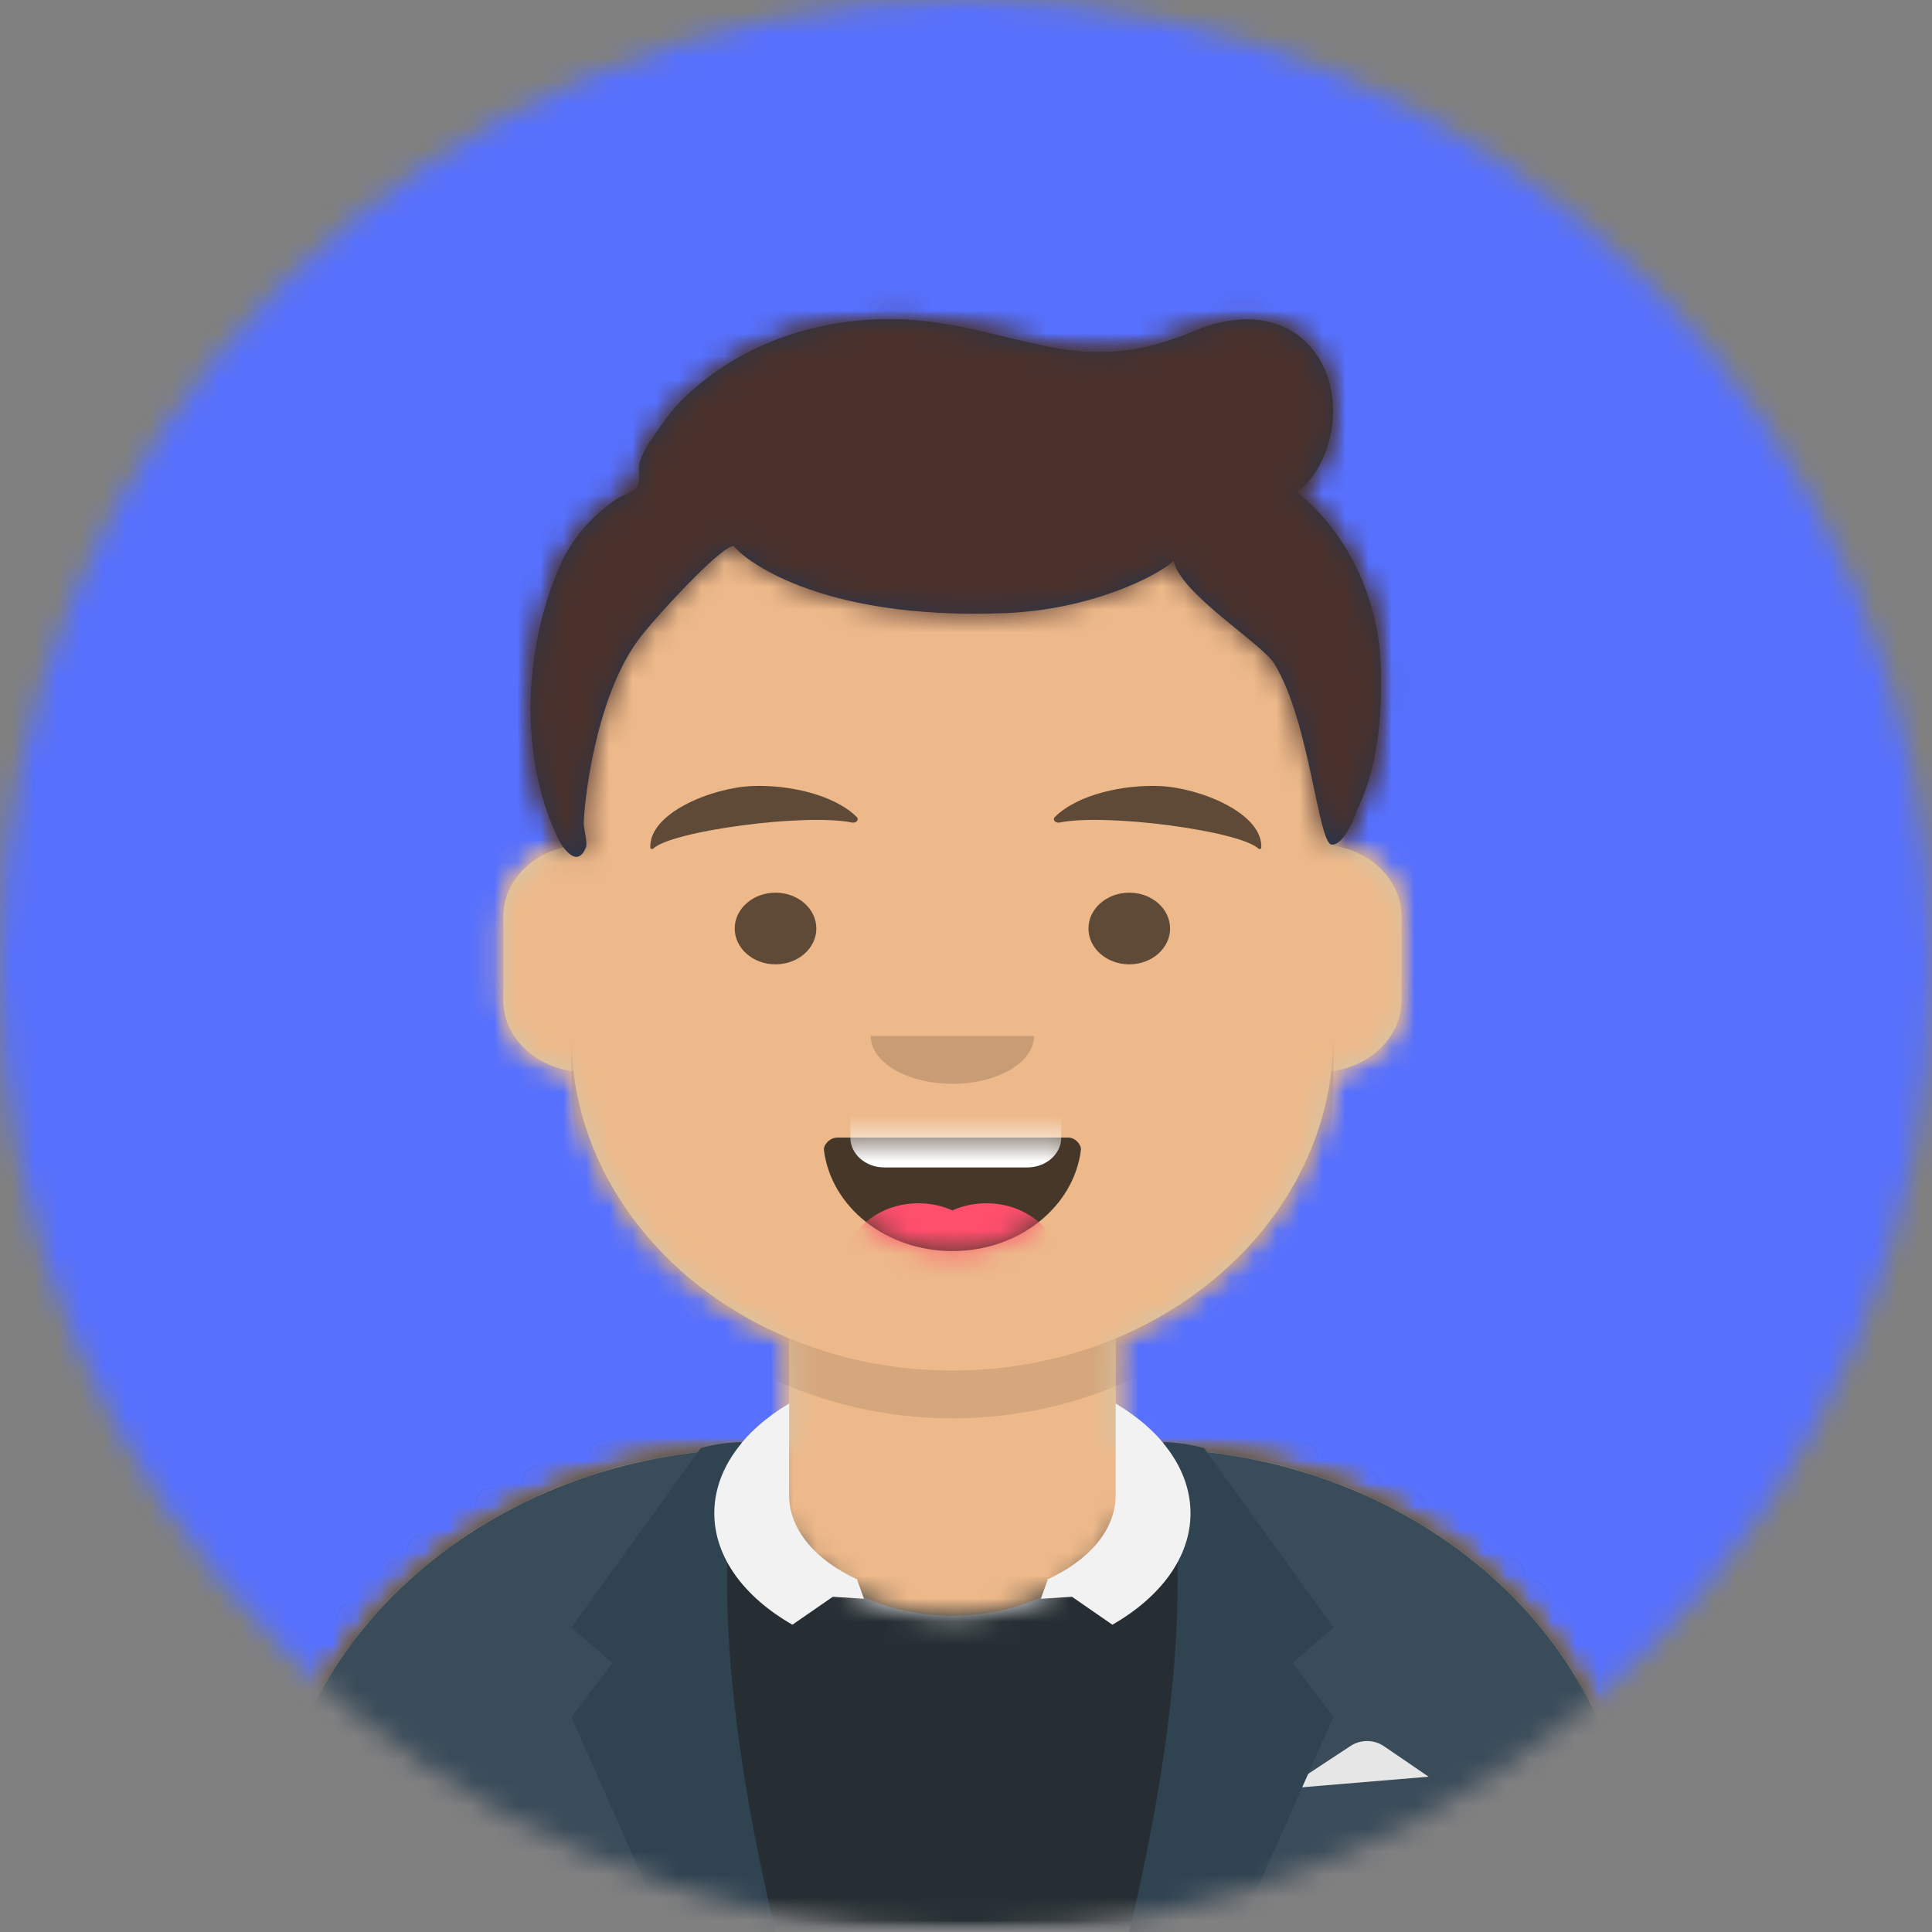
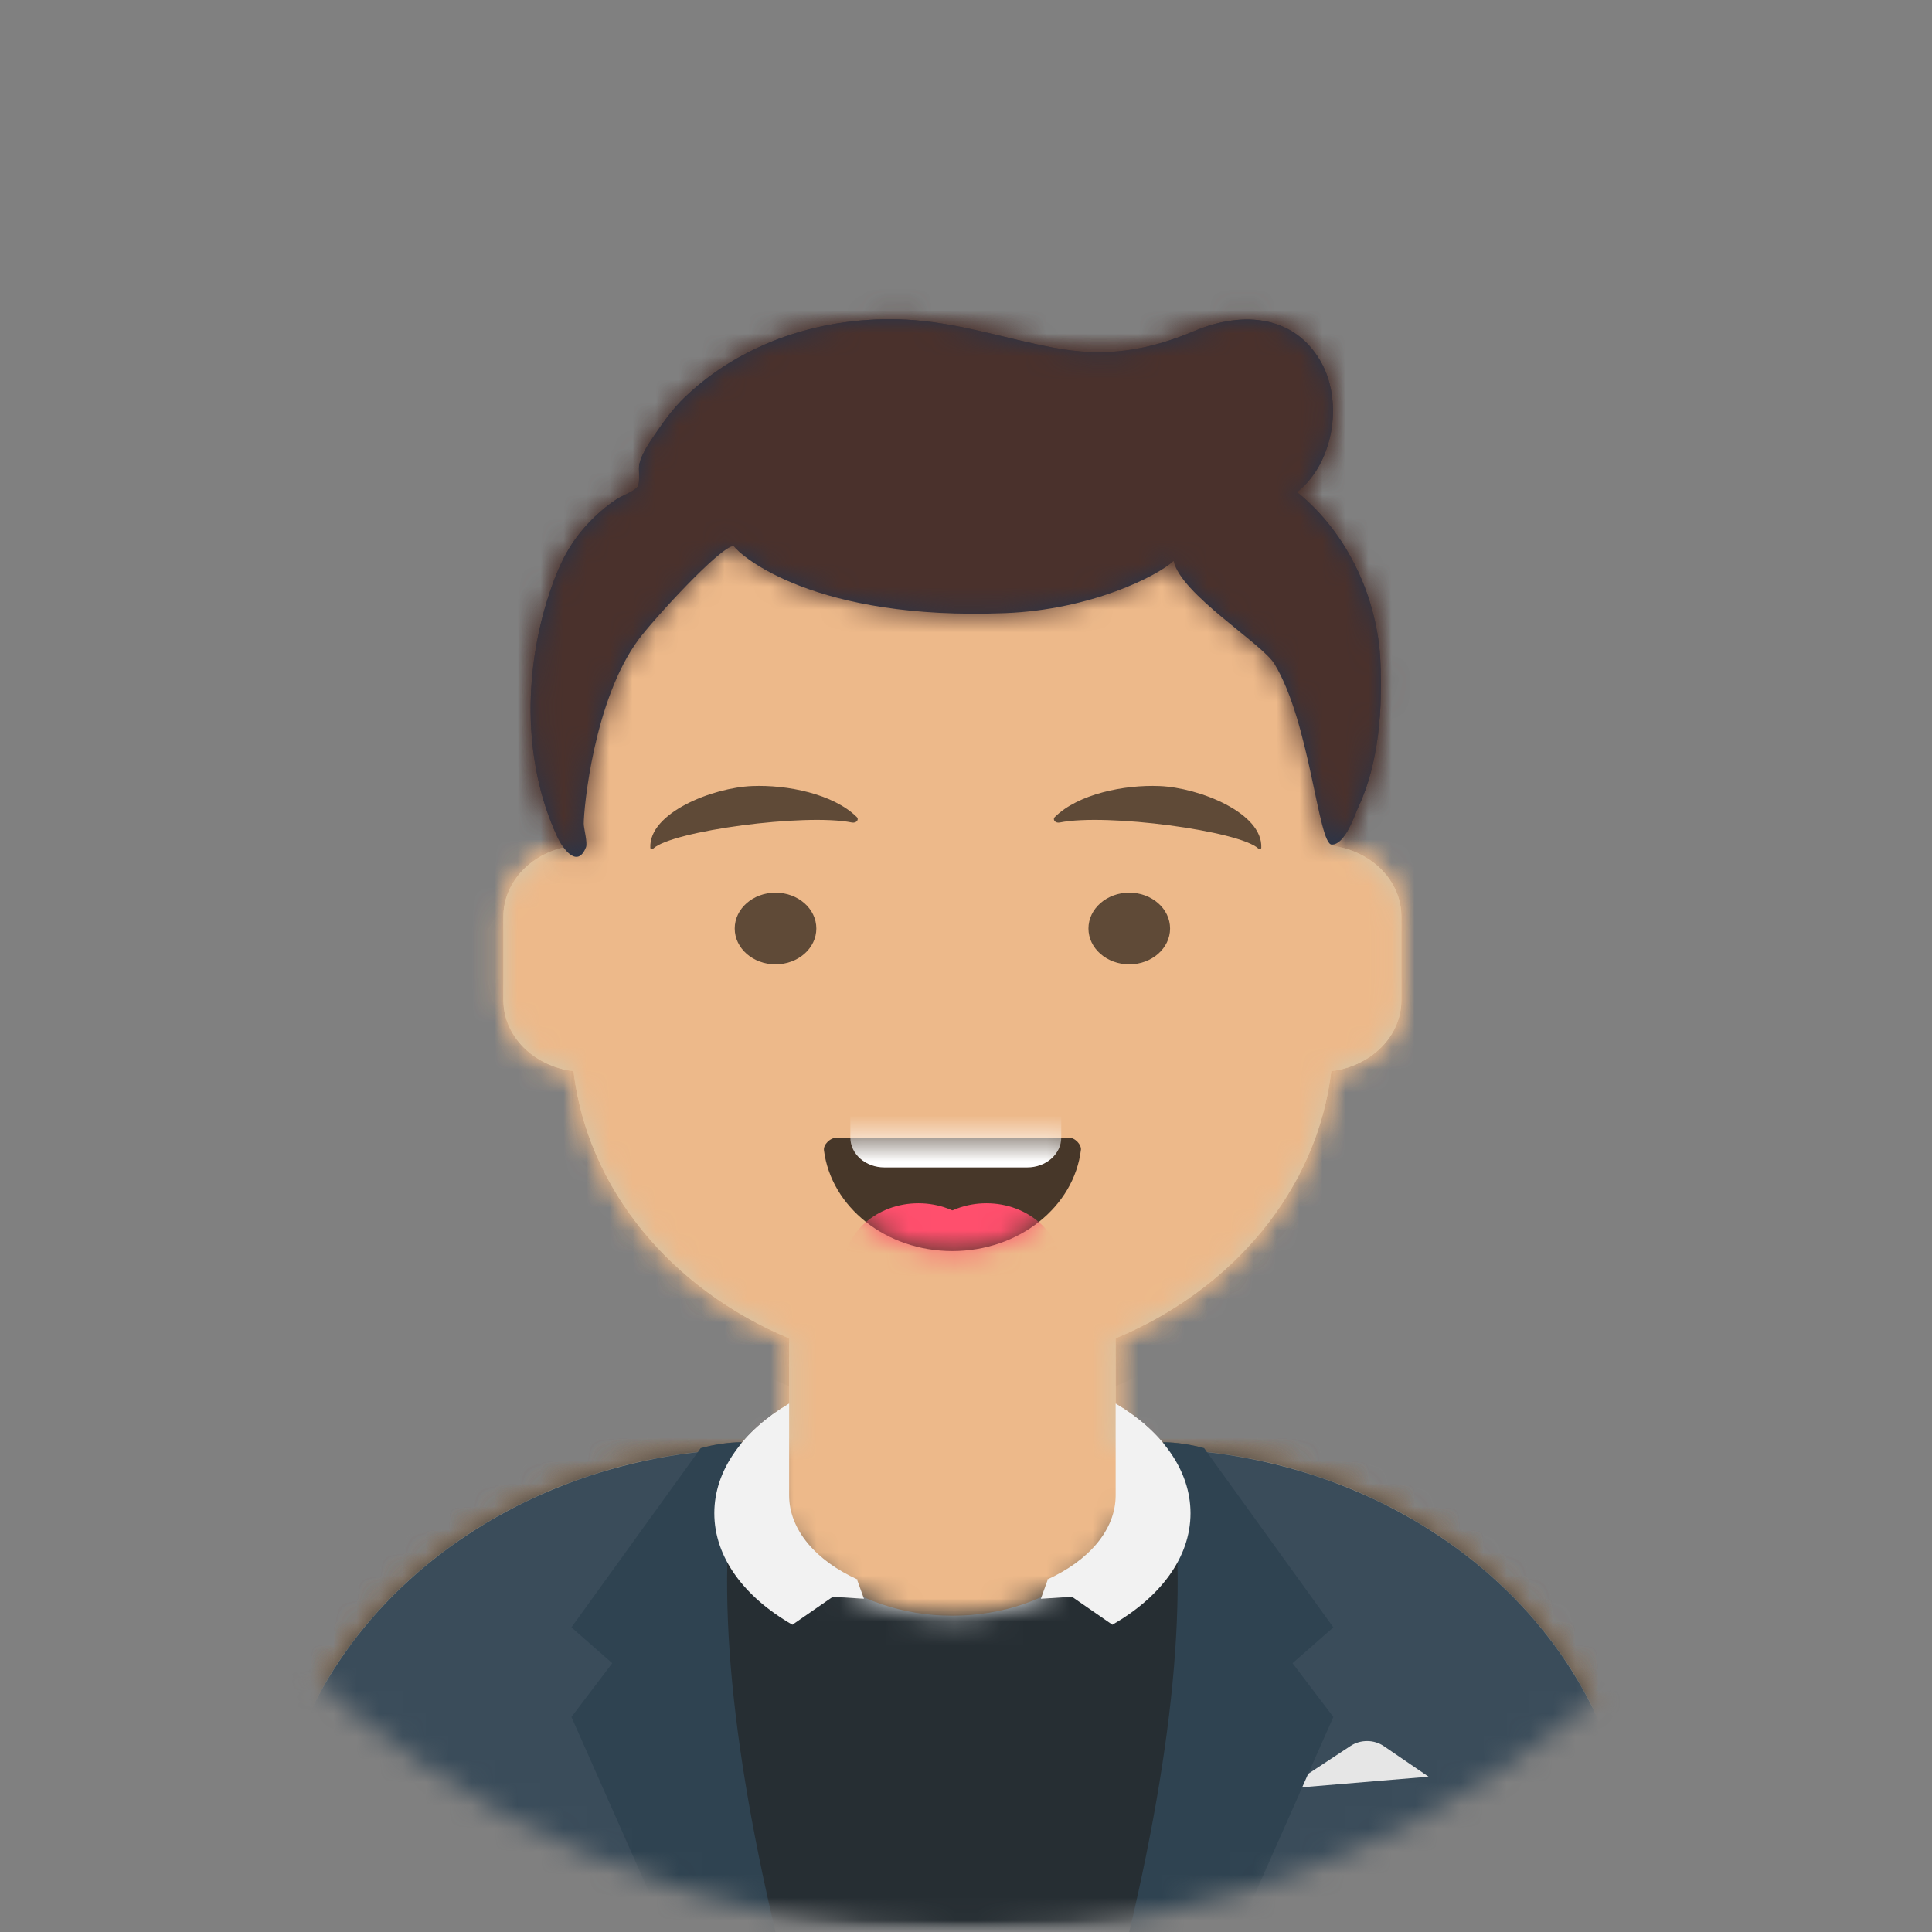
<svg xmlns="http://www.w3.org/2000/svg" width="84" height="84" viewBox="0 0 84 84" fill="none">
  <rect x="0" y="0" width="84" height="84" fill="#808080" stroke="none" />
  <mask id="mask0_22_613" style="mask-type:alpha" maskUnits="userSpaceOnUse" x="0" y="0" width="84" height="84">
    <circle cx="42" cy="42" r="42" fill="#030303" />
  </mask>
  <g mask="url(#mask0_22_613)">
-     <ellipse cx="41.408" cy="30.716" rx="54.422" ry="70.836" fill="#5770FD" />
    <g clip-path="url(#clip0_22_613)">
      <path d="M48.507 58.188V62.964H49.69C61.452 62.964 70.986 71.336 70.986 81.663V84H11.831V81.663C11.831 71.336 21.366 62.964 33.127 62.964H34.31V58.188C29.212 56.062 25.547 51.716 24.935 46.572C23.213 46.358 21.887 45.058 21.887 43.486V39.851C21.887 38.306 23.166 37.025 24.845 36.777V35.176C24.845 27.144 32.261 20.633 41.408 20.633C50.556 20.633 57.972 27.144 57.972 35.176V36.777C59.651 37.025 60.93 38.306 60.93 39.851V43.486C60.93 45.058 59.605 46.358 57.882 46.572C57.27 51.716 53.605 56.062 48.507 58.188Z" fill="#D0C6AC" />
      <mask id="mask1_22_613" style="mask-type:luminance" maskUnits="userSpaceOnUse" x="11" y="20" width="60" height="64">
        <path d="M48.507 58.188V62.964H49.69C61.452 62.964 70.986 71.336 70.986 81.663V84H11.831V81.663C11.831 71.336 21.366 62.964 33.127 62.964H34.31V58.188C29.212 56.062 25.547 51.716 24.935 46.572C23.213 46.358 21.887 45.058 21.887 43.486V39.851C21.887 38.306 23.166 37.025 24.845 36.777V35.176C24.845 27.144 32.261 20.633 41.408 20.633C50.556 20.633 57.972 27.144 57.972 35.176V36.777C59.651 37.025 60.93 38.306 60.93 39.851V43.486C60.93 45.058 59.605 46.358 57.882 46.572C57.27 51.716 53.605 56.062 48.507 58.188Z" fill="white" />
      </mask>
      <g mask="url(#mask1_22_613)">
        <path d="M89.916 20.633H11.831V93.349H89.916V20.633Z" fill="#EDB98A" />
      </g>
      <mask id="mask2_22_613" style="mask-type:luminance" maskUnits="userSpaceOnUse" x="11" y="20" width="60" height="64">
        <path d="M48.507 58.188V62.964H49.69C61.452 62.964 70.986 71.336 70.986 81.663V84H11.831V81.663C11.831 71.336 21.366 62.964 33.127 62.964H34.31V58.188C29.212 56.062 25.547 51.716 24.935 46.572C23.213 46.358 21.887 45.058 21.887 43.486V39.851C21.887 38.306 23.166 37.025 24.845 36.777V35.176C24.845 27.144 32.261 20.633 41.408 20.633C50.556 20.633 57.972 27.144 57.972 35.176V36.777C59.651 37.025 60.93 38.306 60.93 39.851V43.486C60.93 45.058 59.605 46.358 57.882 46.572C57.27 51.716 53.605 56.062 48.507 58.188Z" fill="white" />
      </mask>
      <g mask="url(#mask2_22_613)">
        <path fill-rule="evenodd" clip-rule="evenodd" d="M57.972 41.149V47.122C57.972 55.154 50.556 61.666 41.409 61.666C32.261 61.666 24.845 55.154 24.845 47.122V41.149V45.045C24.845 53.077 32.261 59.588 41.409 59.588C50.556 59.588 57.972 53.077 57.972 45.045V41.149Z" fill="black" fill-opacity="0.1" />
      </g>
      <path fill-rule="evenodd" clip-rule="evenodd" d="M33.48 62.977H33.127C21.366 62.977 11.831 71.349 11.831 81.676V84H70.986V81.676C70.986 71.349 61.452 62.977 49.69 62.977H49.337C49.375 63.233 49.394 63.493 49.394 63.757C49.394 67.342 45.819 70.249 41.408 70.249C36.998 70.249 33.423 67.342 33.423 63.757C33.423 63.493 33.442 63.233 33.48 62.977Z" fill="#E6E6E6" />
      <mask id="mask3_22_613" style="mask-type:luminance" maskUnits="userSpaceOnUse" x="11" y="62" width="60" height="22">
        <path fill-rule="evenodd" clip-rule="evenodd" d="M33.48 62.977H33.127C21.366 62.977 11.831 71.349 11.831 81.676V84H70.986V81.676C70.986 71.349 61.452 62.977 49.69 62.977H49.337C49.375 63.233 49.394 63.493 49.394 63.757C49.394 67.342 45.819 70.249 41.408 70.249C36.998 70.249 33.423 67.342 33.423 63.757C33.423 63.493 33.442 63.233 33.48 62.977Z" fill="white" />
      </mask>
      <g mask="url(#mask3_22_613)">
        <path d="M80.451 55.433H2.366V84H80.451V55.433Z" fill="#262E33" />
      </g>
      <path fill-rule="evenodd" clip-rule="evenodd" d="M32.176 62.996C20.856 63.433 11.831 71.629 11.831 81.676V84H32.346C31.341 80.863 30.761 77.172 30.761 73.222C30.761 69.502 31.275 66.011 32.176 62.996ZM50.766 84H70.986V81.676C70.986 71.718 62.12 63.578 50.941 63.009C51.839 66.021 52.352 69.507 52.352 73.222C52.352 77.172 51.772 80.863 50.766 84Z" fill="#3A4C5A" />
      <path fill-rule="evenodd" clip-rule="evenodd" d="M55.901 77.767L58.728 75.906C59.155 75.625 59.743 75.629 60.164 75.917L62.113 77.248L55.901 77.767Z" fill="#E6E6E6" />
      <path fill-rule="evenodd" clip-rule="evenodd" d="M32.24 62.705C31.056 67.725 31.549 74.824 33.718 84H28.986L24.845 74.651L26.62 72.313L24.845 70.755L30.465 62.964C31.065 62.8 31.656 62.714 32.24 62.705Z" fill="#2F4351" />
      <path fill-rule="evenodd" clip-rule="evenodd" d="M50.577 62.705C51.76 67.725 51.267 74.824 49.098 84H53.831L57.972 74.651L56.197 72.313L57.972 70.755L52.352 62.964C51.752 62.8 51.161 62.714 50.577 62.705Z" fill="#2F4351" />
      <path fill-rule="evenodd" clip-rule="evenodd" d="M48.507 61.026C50.51 62.22 51.761 63.914 51.761 65.792C51.761 67.714 50.451 69.442 48.365 70.64L46.608 69.425L45.254 69.511L45.55 68.692L45.527 68.676C47.331 67.86 48.507 66.522 48.507 65.01V61.026ZM34.31 61.026C32.307 62.22 31.057 63.914 31.057 65.792C31.057 67.714 32.366 69.442 34.452 70.64L36.209 69.425L37.564 69.511L37.268 68.692L37.291 68.676C35.487 67.86 34.31 66.522 34.31 65.01V61.026Z" fill="#F2F2F2" />
      <path fill-rule="evenodd" clip-rule="evenodd" d="M35.824 50.012C36.137 52.477 38.518 54.394 41.409 54.394C44.309 54.394 46.696 52.465 46.997 49.989C47.021 49.79 46.767 49.46 46.45 49.46C42.044 49.46 38.669 49.46 36.406 49.46C36.087 49.46 35.793 49.766 35.824 50.012Z" fill="black" fill-opacity="0.7" />
      <mask id="mask4_22_613" style="mask-type:luminance" maskUnits="userSpaceOnUse" x="35" y="49" width="12" height="6">
        <path fill-rule="evenodd" clip-rule="evenodd" d="M35.824 50.012C36.137 52.477 38.518 54.394 41.409 54.394C44.309 54.394 46.696 52.465 46.997 49.989C47.021 49.79 46.767 49.46 46.45 49.46C42.044 49.46 38.669 49.46 36.406 49.46C36.087 49.46 35.793 49.766 35.824 50.012Z" fill="white" />
      </mask>
      <g mask="url(#mask4_22_613)">
        <path d="M44.662 46.603H38.451C37.634 46.603 36.972 47.184 36.972 47.901V49.46C36.972 50.177 37.634 50.758 38.451 50.758H44.662C45.479 50.758 46.141 50.177 46.141 49.46V47.901C46.141 47.184 45.479 46.603 44.662 46.603Z" fill="white" />
      </g>
      <mask id="mask5_22_613" style="mask-type:luminance" maskUnits="userSpaceOnUse" x="35" y="49" width="12" height="6">
        <path fill-rule="evenodd" clip-rule="evenodd" d="M35.824 50.012C36.137 52.477 38.518 54.394 41.409 54.394C44.309 54.394 46.696 52.465 46.997 49.989C47.021 49.79 46.767 49.46 46.45 49.46C42.044 49.46 38.669 49.46 36.406 49.46C36.087 49.46 35.793 49.766 35.824 50.012Z" fill="white" />
      </mask>
      <g mask="url(#mask5_22_613)">
        <path d="M39.93 58.03C41.727 58.03 43.184 56.751 43.184 55.173C43.184 53.595 41.727 52.316 39.93 52.316C38.133 52.316 36.677 53.595 36.677 55.173C36.677 56.751 38.133 58.03 39.93 58.03Z" fill="#FF4F6D" />
        <path d="M42.888 58.03C44.685 58.03 46.141 56.751 46.141 55.173C46.141 53.595 44.685 52.316 42.888 52.316C41.091 52.316 39.634 53.595 39.634 55.173C39.634 56.751 41.091 58.03 42.888 58.03Z" fill="#FF4F6D" />
      </g>
      <path fill-rule="evenodd" clip-rule="evenodd" d="M37.859 45.045C37.859 46.192 39.448 47.122 41.409 47.122C43.369 47.122 44.958 46.192 44.958 45.045" fill="black" fill-opacity="0.16" />
      <path d="M33.718 41.928C34.699 41.928 35.493 41.231 35.493 40.37C35.493 39.51 34.699 38.812 33.718 38.812C32.738 38.812 31.944 39.51 31.944 40.37C31.944 41.231 32.738 41.928 33.718 41.928Z" fill="black" fill-opacity="0.6" />
      <path d="M49.099 41.928C50.079 41.928 50.873 41.231 50.873 40.37C50.873 39.51 50.079 38.812 49.099 38.812C48.119 38.812 47.324 39.51 47.324 40.37C47.324 41.231 48.119 41.928 49.099 41.928Z" fill="black" fill-opacity="0.6" />
      <path fill-rule="evenodd" clip-rule="evenodd" d="M32.698 34.176C30.98 34.245 28.203 35.341 28.275 36.862C28.277 36.912 28.36 36.934 28.401 36.895C29.216 36.127 35.001 35.35 37.039 35.762C37.226 35.8 37.367 35.638 37.249 35.521C36.237 34.522 34.236 34.112 32.698 34.176Z" fill="black" fill-opacity="0.6" />
      <path fill-rule="evenodd" clip-rule="evenodd" d="M50.416 34.176C52.133 34.245 54.91 35.341 54.839 36.862C54.836 36.912 54.753 36.934 54.712 36.895C53.897 36.127 48.112 35.35 46.074 35.762C45.888 35.8 45.746 35.638 45.864 35.521C46.876 34.522 48.877 34.112 50.416 34.176Z" fill="black" fill-opacity="0.6" />
      <mask id="mask6_22_613" style="mask-type:luminance" maskUnits="userSpaceOnUse" x="2" y="11" width="79" height="73">
        <path d="M80.451 11.284H2.366V84H80.451V11.284Z" fill="white" />
      </mask>
      <g mask="url(#mask6_22_613)">
        <path fill-rule="evenodd" clip-rule="evenodd" d="M56.398 21.399C57.997 20.113 58.382 17.506 57.474 15.815C56.359 13.739 54.097 13.479 51.93 14.392C49.887 15.253 48.068 15.54 45.83 15.122C43.683 14.722 41.647 14.016 39.428 13.9C35.782 13.71 32.24 14.897 29.756 17.29C29.282 17.747 28.9 18.269 28.539 18.798C28.25 19.221 27.924 19.675 27.801 20.163C27.743 20.395 27.852 20.968 27.72 21.158C27.578 21.363 27.041 21.552 26.812 21.704C26.349 22.012 25.947 22.361 25.576 22.755C24.787 23.591 24.353 24.465 23.988 25.5C22.775 28.94 22.672 33.031 24.241 36.409C24.45 36.859 25.098 37.799 25.479 36.834C25.554 36.644 25.38 36.005 25.38 35.812C25.382 35.106 25.826 30.429 27.76 27.809C28.39 26.956 31.302 23.763 31.896 23.737C32.212 24.177 35.41 26.986 43.711 26.657C47.456 26.508 50.336 25.031 51.027 24.39C51.331 25.827 54.87 27.978 55.409 28.863C56.967 31.42 57.312 36.733 57.907 36.723C58.502 36.713 58.928 35.363 59.051 35.105C59.959 33.19 60.114 30.786 60.017 28.727C59.891 26.078 58.645 23.215 56.398 21.399Z" fill="#28354B" />
        <mask id="mask7_22_613" style="mask-type:luminance" maskUnits="userSpaceOnUse" x="23" y="13" width="38" height="25">
          <path fill-rule="evenodd" clip-rule="evenodd" d="M56.398 21.399C57.997 20.113 58.382 17.506 57.474 15.815C56.359 13.739 54.097 13.479 51.93 14.392C49.887 15.253 48.068 15.54 45.83 15.122C43.683 14.722 41.647 14.016 39.428 13.9C35.782 13.71 32.24 14.897 29.756 17.29C29.282 17.747 28.9 18.269 28.539 18.798C28.25 19.221 27.924 19.675 27.801 20.163C27.743 20.395 27.852 20.968 27.72 21.158C27.578 21.363 27.041 21.552 26.812 21.704C26.349 22.012 25.947 22.361 25.576 22.755C24.787 23.591 24.353 24.465 23.988 25.5C22.775 28.94 22.672 33.031 24.241 36.409C24.45 36.859 25.098 37.799 25.479 36.834C25.554 36.644 25.38 36.005 25.38 35.812C25.382 35.106 25.826 30.429 27.76 27.809C28.39 26.956 31.302 23.763 31.896 23.737C32.212 24.177 35.41 26.986 43.711 26.657C47.456 26.508 50.336 25.031 51.027 24.39C51.331 25.827 54.87 27.978 55.409 28.863C56.967 31.42 57.312 36.733 57.907 36.723C58.502 36.713 58.928 35.363 59.051 35.105C59.959 33.19 60.114 30.786 60.017 28.727C59.891 26.078 58.645 23.215 56.398 21.399Z" fill="white" />
        </mask>
        <g mask="url(#mask7_22_613)">
          <path d="M80.155 11.284H2.07V84H80.155V11.284Z" fill="#4A312C" />
        </g>
      </g>
    </g>
    <g clip-path="url(#clip1_22_613)">
      <path d="M48.507 58.188V62.964H49.69C61.452 62.964 70.986 71.336 70.986 81.663V84H11.831V81.663C11.831 71.336 21.366 62.964 33.127 62.964H34.31V58.188C29.212 56.062 25.547 51.716 24.935 46.572C23.213 46.358 21.887 45.058 21.887 43.486V39.851C21.887 38.306 23.166 37.025 24.845 36.777V35.176C24.845 27.144 32.261 20.633 41.408 20.633C50.556 20.633 57.972 27.144 57.972 35.176V36.777C59.651 37.025 60.93 38.306 60.93 39.851V43.486C60.93 45.058 59.605 46.358 57.882 46.572C57.27 51.716 53.605 56.062 48.507 58.188Z" fill="#D0C6AC" />
      <mask id="mask8_22_613" style="mask-type:luminance" maskUnits="userSpaceOnUse" x="11" y="20" width="60" height="64">
        <path d="M48.507 58.188V62.964H49.69C61.452 62.964 70.986 71.336 70.986 81.663V84H11.831V81.663C11.831 71.336 21.366 62.964 33.127 62.964H34.31V58.188C29.212 56.062 25.547 51.716 24.935 46.572C23.213 46.358 21.887 45.058 21.887 43.486V39.851C21.887 38.306 23.166 37.025 24.845 36.777V35.176C24.845 27.144 32.261 20.633 41.408 20.633C50.556 20.633 57.972 27.144 57.972 35.176V36.777C59.651 37.025 60.93 38.306 60.93 39.851V43.486C60.93 45.058 59.605 46.358 57.882 46.572C57.27 51.716 53.605 56.062 48.507 58.188Z" fill="white" />
      </mask>
      <g mask="url(#mask8_22_613)">
        <path d="M89.916 20.633H11.831V93.349H89.916V20.633Z" fill="#EDB98A" />
      </g>
      <mask id="mask9_22_613" style="mask-type:luminance" maskUnits="userSpaceOnUse" x="11" y="20" width="60" height="64">
        <path d="M48.507 58.188V62.964H49.69C61.452 62.964 70.986 71.336 70.986 81.663V84H11.831V81.663C11.831 71.336 21.366 62.964 33.127 62.964H34.31V58.188C29.212 56.062 25.547 51.716 24.935 46.572C23.213 46.358 21.887 45.058 21.887 43.486V39.851C21.887 38.306 23.166 37.025 24.845 36.777V35.176C24.845 27.144 32.261 20.633 41.408 20.633C50.556 20.633 57.972 27.144 57.972 35.176V36.777C59.651 37.025 60.93 38.306 60.93 39.851V43.486C60.93 45.058 59.605 46.358 57.882 46.572C57.27 51.716 53.605 56.062 48.507 58.188Z" fill="white" />
      </mask>
      <g mask="url(#mask9_22_613)">
-         <path fill-rule="evenodd" clip-rule="evenodd" d="M57.972 41.149V47.122C57.972 55.154 50.556 61.666 41.409 61.666C32.261 61.666 24.845 55.154 24.845 47.122V41.149V45.045C24.845 53.077 32.261 59.588 41.409 59.588C50.556 59.588 57.972 53.077 57.972 45.045V41.149Z" fill="black" fill-opacity="0.1" />
-       </g>
+         </g>
      <path fill-rule="evenodd" clip-rule="evenodd" d="M33.48 62.977H33.127C21.366 62.977 11.831 71.349 11.831 81.676V84H70.986V81.676C70.986 71.349 61.452 62.977 49.69 62.977H49.337C49.375 63.233 49.394 63.493 49.394 63.757C49.394 67.342 45.819 70.249 41.408 70.249C36.998 70.249 33.423 67.342 33.423 63.757C33.423 63.493 33.442 63.233 33.48 62.977Z" fill="#E6E6E6" />
      <mask id="mask10_22_613" style="mask-type:luminance" maskUnits="userSpaceOnUse" x="11" y="62" width="60" height="22">
        <path fill-rule="evenodd" clip-rule="evenodd" d="M33.48 62.977H33.127C21.366 62.977 11.831 71.349 11.831 81.676V84H70.986V81.676C70.986 71.349 61.452 62.977 49.69 62.977H49.337C49.375 63.233 49.394 63.493 49.394 63.757C49.394 67.342 45.819 70.249 41.408 70.249C36.998 70.249 33.423 67.342 33.423 63.757C33.423 63.493 33.442 63.233 33.48 62.977Z" fill="white" />
      </mask>
      <g mask="url(#mask10_22_613)">
        <path d="M80.451 55.433H2.366V84H80.451V55.433Z" fill="#262E33" />
      </g>
      <path fill-rule="evenodd" clip-rule="evenodd" d="M32.176 62.996C20.856 63.433 11.831 71.629 11.831 81.676V84H32.346C31.341 80.863 30.761 77.172 30.761 73.222C30.761 69.502 31.275 66.011 32.176 62.996ZM50.766 84H70.986V81.676C70.986 71.718 62.12 63.578 50.941 63.009C51.839 66.021 52.352 69.507 52.352 73.222C52.352 77.172 51.772 80.863 50.766 84Z" fill="#3A4C5A" />
      <path fill-rule="evenodd" clip-rule="evenodd" d="M55.901 77.767L58.728 75.906C59.155 75.625 59.743 75.629 60.164 75.917L62.113 77.248L55.901 77.767Z" fill="#E6E6E6" />
      <path fill-rule="evenodd" clip-rule="evenodd" d="M32.24 62.705C31.056 67.725 31.549 74.824 33.718 84H28.986L24.845 74.651L26.62 72.313L24.845 70.755L30.465 62.964C31.065 62.8 31.656 62.714 32.24 62.705Z" fill="#2F4351" />
      <path fill-rule="evenodd" clip-rule="evenodd" d="M50.577 62.705C51.76 67.725 51.267 74.824 49.098 84H53.831L57.972 74.651L56.197 72.313L57.972 70.755L52.352 62.964C51.752 62.8 51.161 62.714 50.577 62.705Z" fill="#2F4351" />
      <path fill-rule="evenodd" clip-rule="evenodd" d="M48.507 61.026C50.51 62.22 51.761 63.914 51.761 65.792C51.761 67.714 50.451 69.442 48.365 70.64L46.608 69.425L45.254 69.511L45.55 68.692L45.527 68.676C47.331 67.86 48.507 66.522 48.507 65.01V61.026ZM34.31 61.026C32.307 62.22 31.057 63.914 31.057 65.792C31.057 67.714 32.366 69.442 34.452 70.64L36.209 69.425L37.564 69.511L37.268 68.692L37.291 68.676C35.487 67.86 34.31 66.522 34.31 65.01V61.026Z" fill="#F2F2F2" />
      <path fill-rule="evenodd" clip-rule="evenodd" d="M35.824 50.012C36.137 52.477 38.518 54.394 41.409 54.394C44.309 54.394 46.696 52.465 46.997 49.989C47.021 49.79 46.767 49.46 46.45 49.46C42.044 49.46 38.669 49.46 36.406 49.46C36.087 49.46 35.793 49.766 35.824 50.012Z" fill="black" fill-opacity="0.7" />
      <mask id="mask11_22_613" style="mask-type:luminance" maskUnits="userSpaceOnUse" x="35" y="49" width="12" height="6">
        <path fill-rule="evenodd" clip-rule="evenodd" d="M35.824 50.012C36.137 52.477 38.518 54.394 41.409 54.394C44.309 54.394 46.696 52.465 46.997 49.989C47.021 49.79 46.767 49.46 46.45 49.46C42.044 49.46 38.669 49.46 36.406 49.46C36.087 49.46 35.793 49.766 35.824 50.012Z" fill="white" />
      </mask>
      <g mask="url(#mask11_22_613)">
        <path d="M44.662 46.603H38.451C37.634 46.603 36.972 47.184 36.972 47.901V49.46C36.972 50.177 37.634 50.758 38.451 50.758H44.662C45.479 50.758 46.141 50.177 46.141 49.46V47.901C46.141 47.184 45.479 46.603 44.662 46.603Z" fill="white" />
      </g>
      <mask id="mask12_22_613" style="mask-type:luminance" maskUnits="userSpaceOnUse" x="35" y="49" width="12" height="6">
        <path fill-rule="evenodd" clip-rule="evenodd" d="M35.824 50.012C36.137 52.477 38.518 54.394 41.409 54.394C44.309 54.394 46.696 52.465 46.997 49.989C47.021 49.79 46.767 49.46 46.45 49.46C42.044 49.46 38.669 49.46 36.406 49.46C36.087 49.46 35.793 49.766 35.824 50.012Z" fill="white" />
      </mask>
      <g mask="url(#mask12_22_613)">
        <path d="M39.93 58.03C41.727 58.03 43.184 56.751 43.184 55.173C43.184 53.595 41.727 52.316 39.93 52.316C38.133 52.316 36.677 53.595 36.677 55.173C36.677 56.751 38.133 58.03 39.93 58.03Z" fill="#FF4F6D" />
        <path d="M42.888 58.03C44.685 58.03 46.141 56.751 46.141 55.173C46.141 53.595 44.685 52.316 42.888 52.316C41.091 52.316 39.634 53.595 39.634 55.173C39.634 56.751 41.091 58.03 42.888 58.03Z" fill="#FF4F6D" />
      </g>
-       <path fill-rule="evenodd" clip-rule="evenodd" d="M37.859 45.045C37.859 46.192 39.448 47.122 41.409 47.122C43.369 47.122 44.958 46.192 44.958 45.045" fill="black" fill-opacity="0.16" />
      <path d="M33.718 41.928C34.699 41.928 35.493 41.231 35.493 40.37C35.493 39.51 34.699 38.812 33.718 38.812C32.738 38.812 31.944 39.51 31.944 40.37C31.944 41.231 32.738 41.928 33.718 41.928Z" fill="black" fill-opacity="0.6" />
      <path d="M49.099 41.928C50.079 41.928 50.873 41.231 50.873 40.37C50.873 39.51 50.079 38.812 49.099 38.812C48.119 38.812 47.324 39.51 47.324 40.37C47.324 41.231 48.119 41.928 49.099 41.928Z" fill="black" fill-opacity="0.6" />
      <path fill-rule="evenodd" clip-rule="evenodd" d="M32.698 34.176C30.98 34.245 28.203 35.341 28.275 36.862C28.277 36.912 28.36 36.934 28.401 36.895C29.216 36.127 35.001 35.35 37.039 35.762C37.226 35.8 37.367 35.638 37.249 35.521C36.237 34.522 34.236 34.112 32.698 34.176Z" fill="black" fill-opacity="0.6" />
      <path fill-rule="evenodd" clip-rule="evenodd" d="M50.416 34.176C52.133 34.245 54.91 35.341 54.839 36.862C54.836 36.912 54.753 36.934 54.712 36.895C53.897 36.127 48.112 35.35 46.074 35.762C45.888 35.8 45.746 35.638 45.864 35.521C46.876 34.522 48.877 34.112 50.416 34.176Z" fill="black" fill-opacity="0.6" />
      <mask id="mask13_22_613" style="mask-type:luminance" maskUnits="userSpaceOnUse" x="2" y="11" width="79" height="73">
        <path d="M80.451 11.284H2.366V84H80.451V11.284Z" fill="white" />
      </mask>
      <g mask="url(#mask13_22_613)">
        <path fill-rule="evenodd" clip-rule="evenodd" d="M56.398 21.399C57.997 20.113 58.382 17.506 57.474 15.815C56.359 13.739 54.097 13.479 51.93 14.392C49.887 15.253 48.068 15.54 45.83 15.122C43.683 14.722 41.647 14.016 39.428 13.9C35.782 13.71 32.24 14.897 29.756 17.29C29.282 17.747 28.9 18.269 28.539 18.798C28.25 19.221 27.924 19.675 27.801 20.163C27.743 20.395 27.852 20.968 27.72 21.158C27.578 21.363 27.041 21.552 26.812 21.704C26.349 22.012 25.947 22.361 25.576 22.755C24.787 23.591 24.353 24.465 23.988 25.5C22.775 28.94 22.672 33.031 24.241 36.409C24.45 36.859 25.098 37.799 25.479 36.834C25.554 36.644 25.38 36.005 25.38 35.812C25.382 35.106 25.826 30.429 27.76 27.809C28.39 26.956 31.302 23.763 31.896 23.737C32.212 24.177 35.41 26.986 43.711 26.657C47.456 26.508 50.336 25.031 51.027 24.39C51.331 25.827 54.87 27.978 55.409 28.863C56.967 31.42 57.312 36.733 57.907 36.723C58.502 36.713 58.928 35.363 59.051 35.105C59.959 33.19 60.114 30.786 60.017 28.727C59.891 26.078 58.645 23.215 56.398 21.399Z" fill="#28354B" />
        <mask id="mask14_22_613" style="mask-type:luminance" maskUnits="userSpaceOnUse" x="23" y="13" width="38" height="25">
          <path fill-rule="evenodd" clip-rule="evenodd" d="M56.398 21.399C57.997 20.113 58.382 17.506 57.474 15.815C56.359 13.739 54.097 13.479 51.93 14.392C49.887 15.253 48.068 15.54 45.83 15.122C43.683 14.722 41.647 14.016 39.428 13.9C35.782 13.71 32.24 14.897 29.756 17.29C29.282 17.747 28.9 18.269 28.539 18.798C28.25 19.221 27.924 19.675 27.801 20.163C27.743 20.395 27.852 20.968 27.72 21.158C27.578 21.363 27.041 21.552 26.812 21.704C26.349 22.012 25.947 22.361 25.576 22.755C24.787 23.591 24.353 24.465 23.988 25.5C22.775 28.94 22.672 33.031 24.241 36.409C24.45 36.859 25.098 37.799 25.479 36.834C25.554 36.644 25.38 36.005 25.38 35.812C25.382 35.106 25.826 30.429 27.76 27.809C28.39 26.956 31.302 23.763 31.896 23.737C32.212 24.177 35.41 26.986 43.711 26.657C47.456 26.508 50.336 25.031 51.027 24.39C51.331 25.827 54.87 27.978 55.409 28.863C56.967 31.42 57.312 36.733 57.907 36.723C58.502 36.713 58.928 35.363 59.051 35.105C59.959 33.19 60.114 30.786 60.017 28.727C59.891 26.078 58.645 23.215 56.398 21.399Z" fill="white" />
        </mask>
        <g mask="url(#mask14_22_613)">
          <path d="M80.155 11.284H2.07V84H80.155V11.284Z" fill="#4A312C" />
        </g>
      </g>
    </g>
  </g>
  <defs>
    <clipPath id="clip0_22_613">
      <rect width="78.085" height="72.716" fill="white" transform="translate(3.549 11.284)" />
    </clipPath>
    <clipPath id="clip1_22_613">
      <rect width="78.085" height="72.716" fill="white" transform="translate(3.549 11.284)" />
    </clipPath>
  </defs>
</svg>